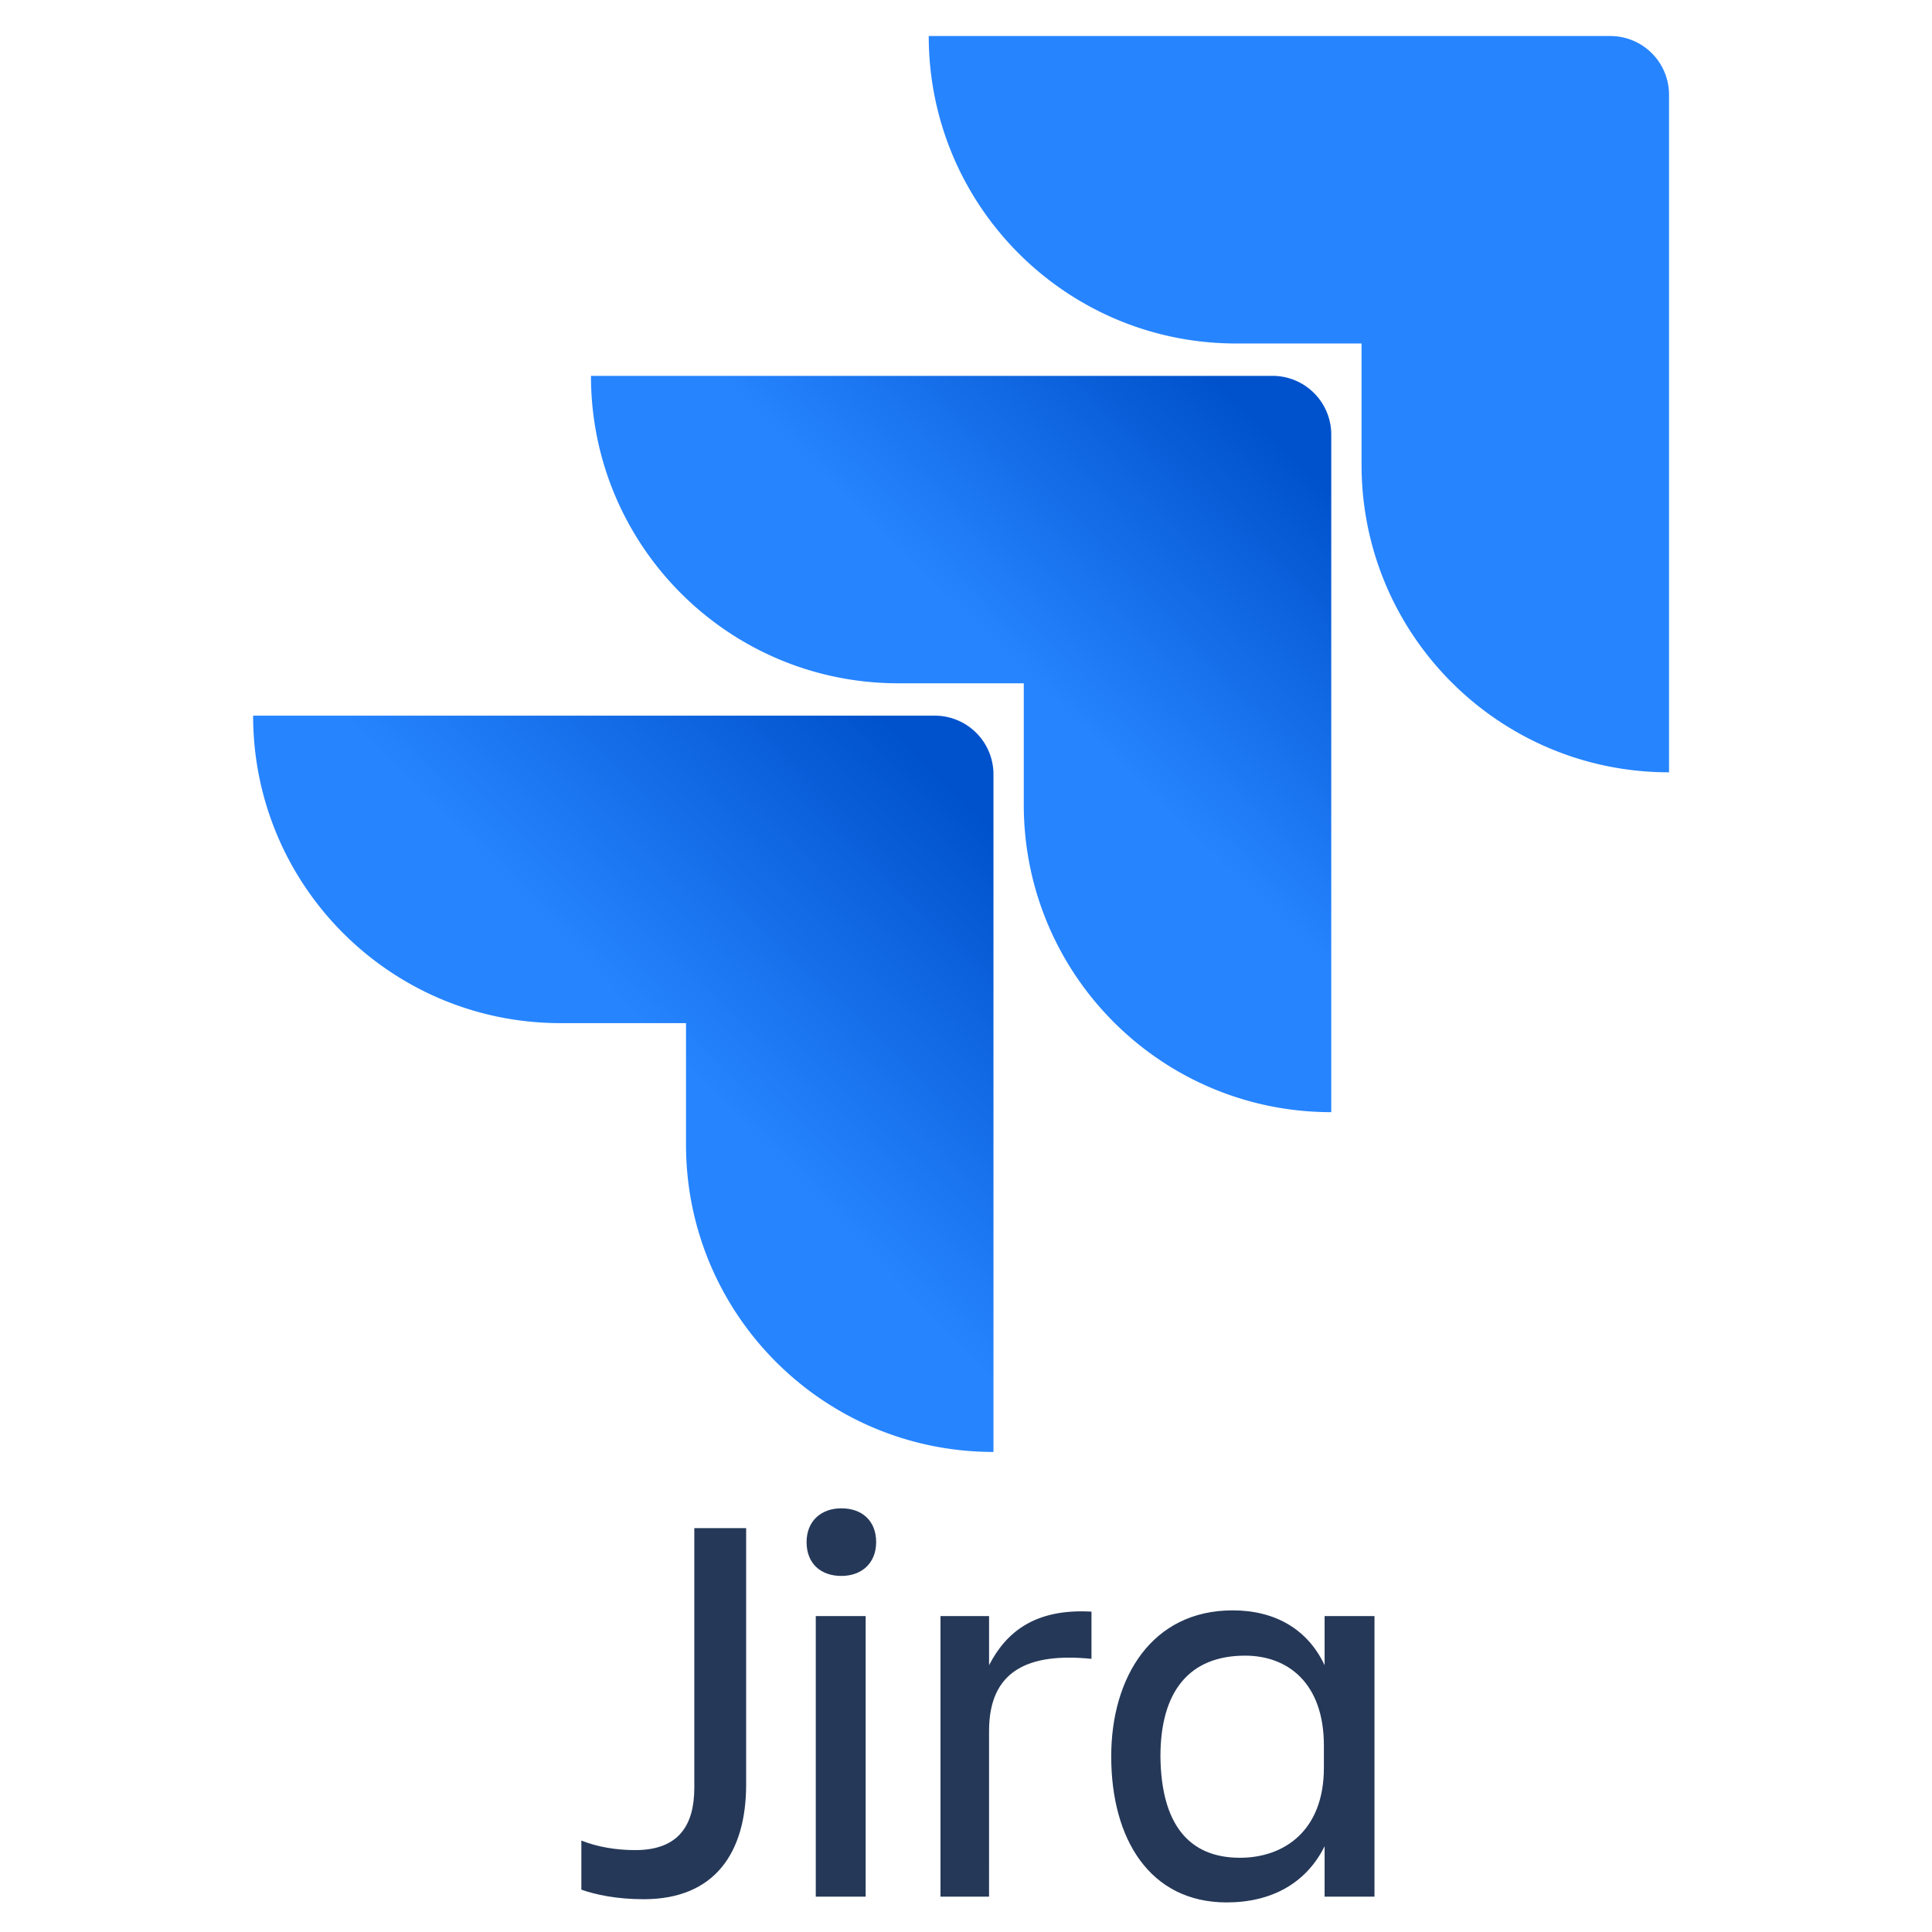
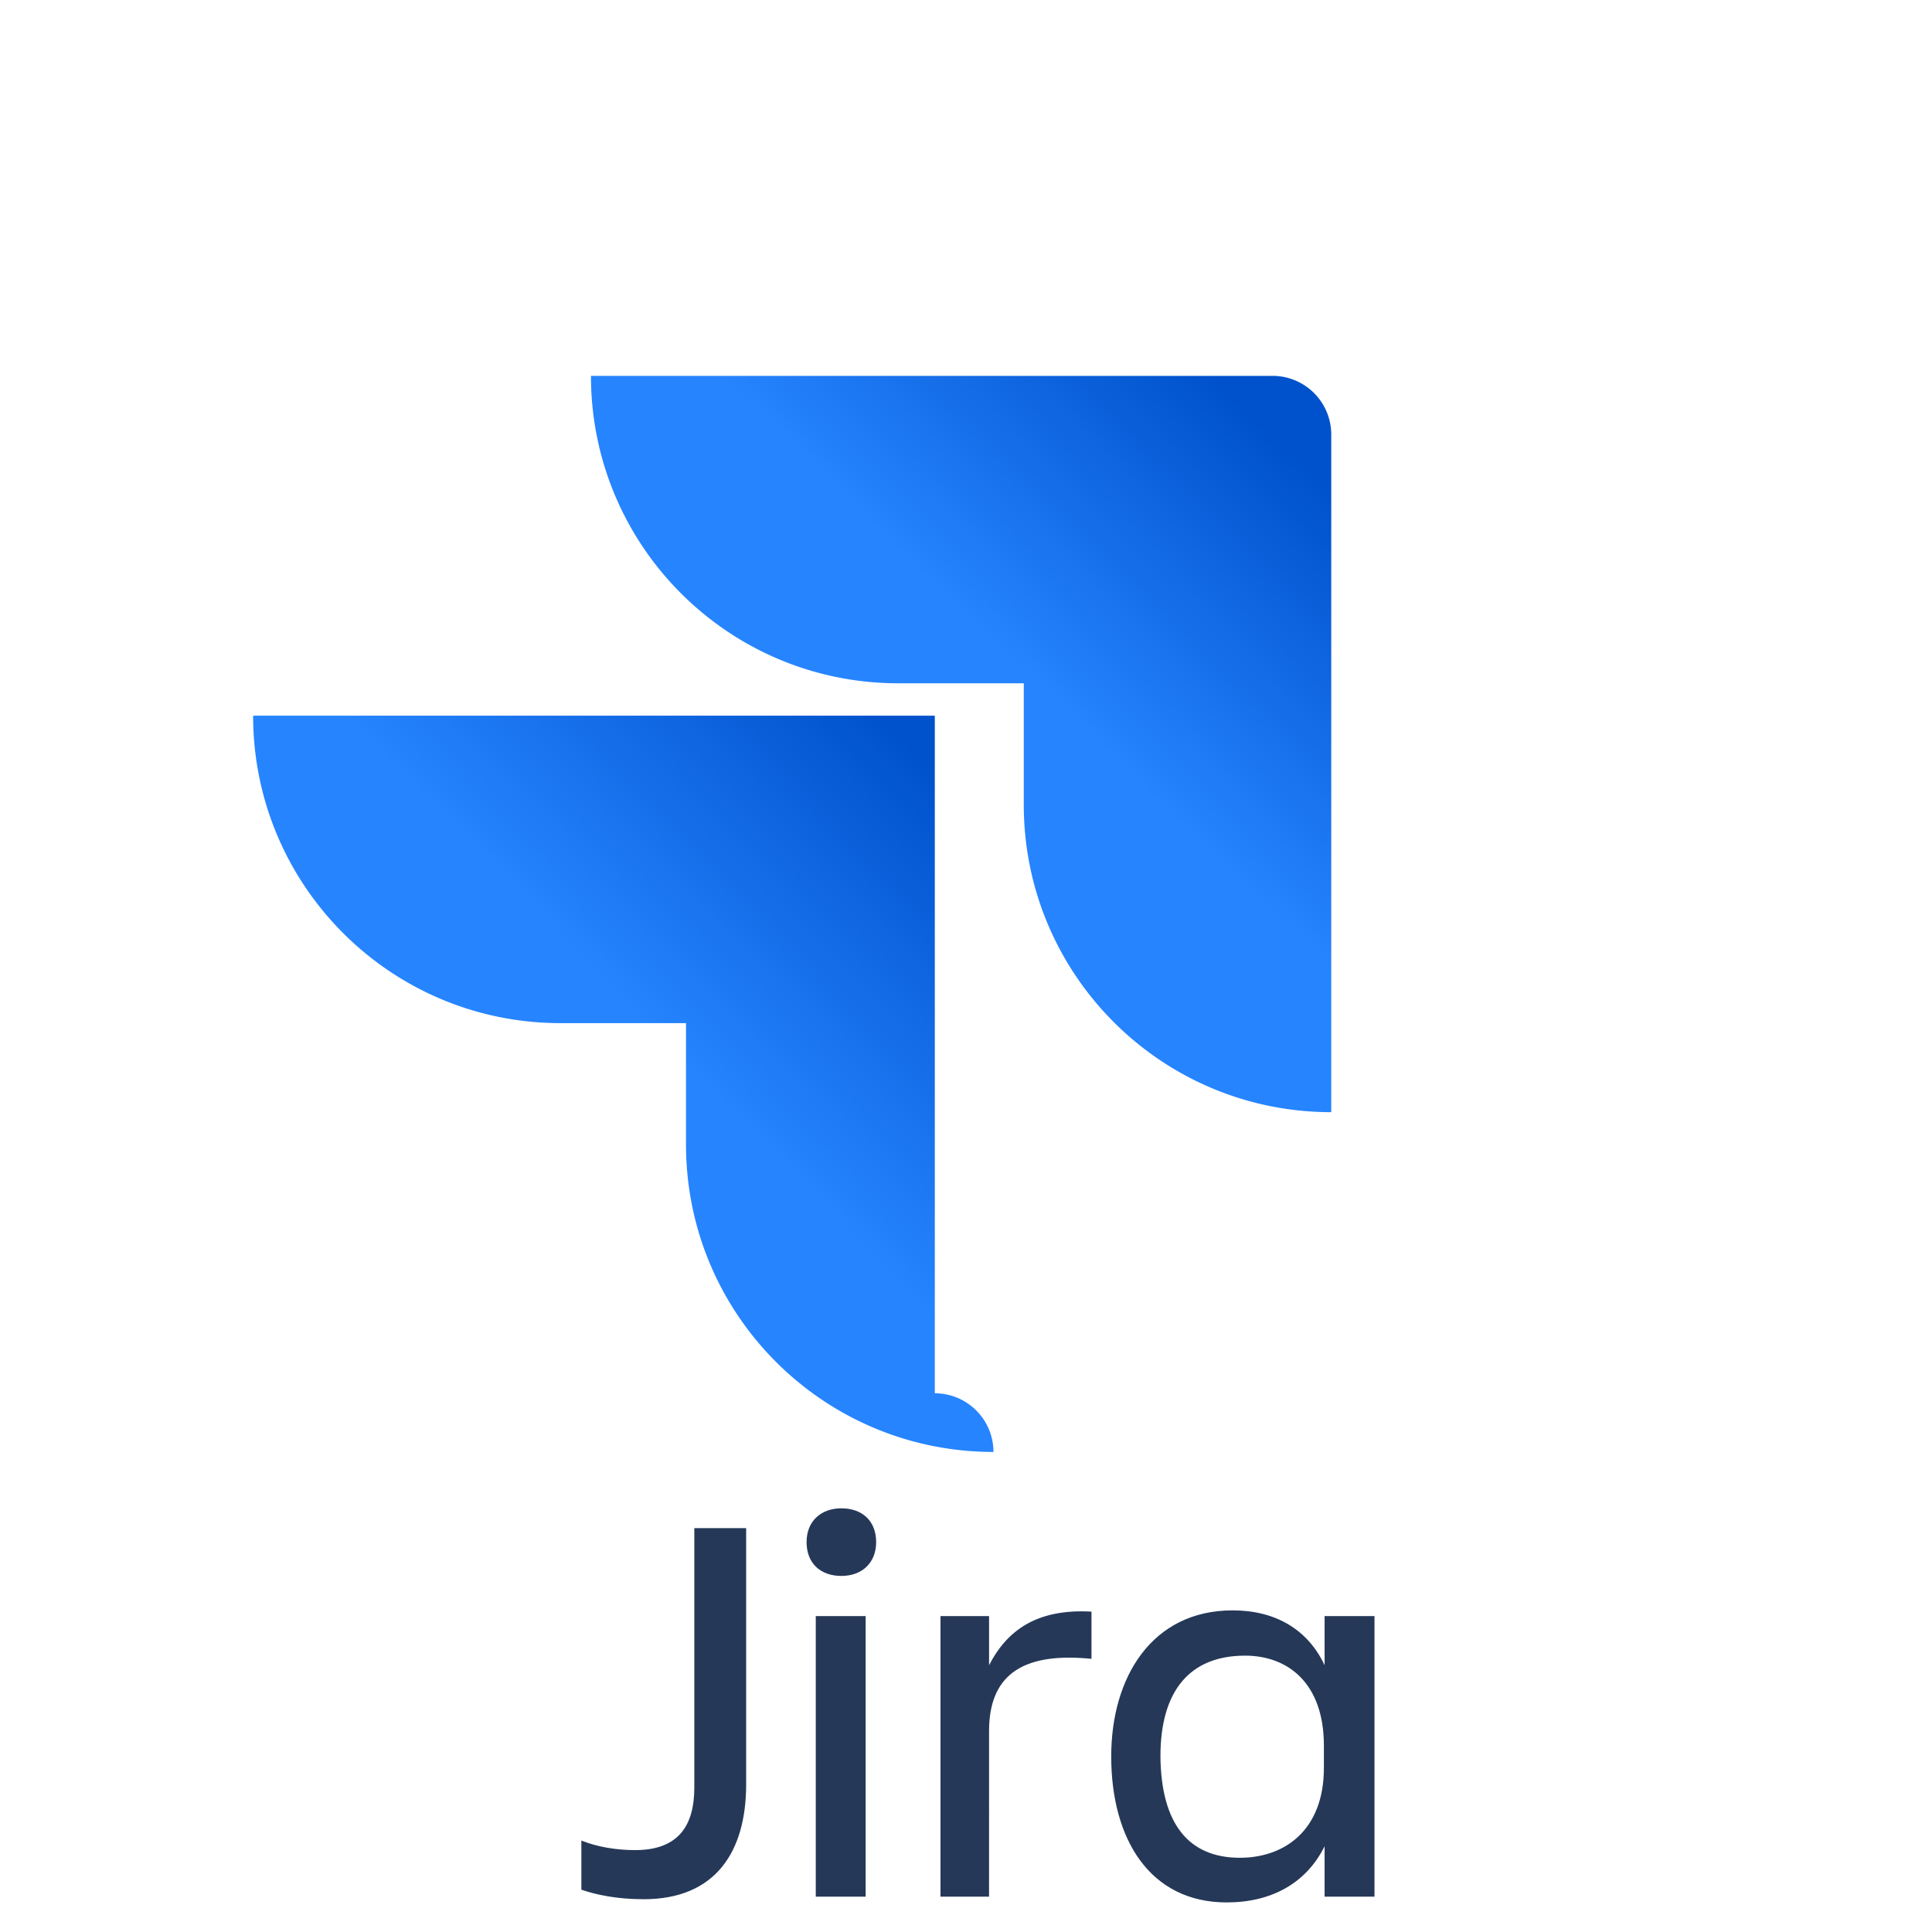
<svg xmlns="http://www.w3.org/2000/svg" viewBox="0 0 128 128">
  <defs>
    <linearGradient id="jira-original-wordmark-a" gradientUnits="userSpaceOnUse" x1="22.034" y1="9.773" x2="17.118" y2="14.842" gradientTransform="translate(1.136 -13.247) scale(3.909)">
      <stop offset=".176" stop-color="#0052cc" />
      <stop offset="1" stop-color="#2684ff" />
    </linearGradient>
    <linearGradient id="jira-original-wordmark-b" gradientUnits="userSpaceOnUse" x1="16.641" y1="15.564" x2="10.957" y2="21.094" gradientTransform="translate(1.136 -13.247) scale(3.909)">
      <stop offset=".176" stop-color="#0052cc" />
      <stop offset="1" stop-color="#2684ff" />
    </linearGradient>
  </defs>
-   <path d="M106.691 2.387h-45.16c0 11.258 9.114 20.37 20.367 20.37h8.309v8.04c0 11.258 9.113 20.371 20.371 20.371V6.273a3.89 3.89 0 00-3.887-3.886zm0 0" fill="#2684ff" />
  <path d="M84.313 24.902h-45.16c0 11.258 9.109 20.368 20.367 20.368h8.308v8.042c0 11.258 9.113 20.372 20.371 20.372V28.789a3.89 3.89 0 00-3.886-3.887zm0 0" fill="url(#jira-original-wordmark-a)" />
-   <path d="M61.934 47.414H16.77c0 11.258 9.113 20.371 20.37 20.371h8.31v8.043c0 11.254 9.112 20.367 20.37 20.367V51.301a3.89 3.89 0 00-3.886-3.887zm0 0" fill="url(#jira-original-wordmark-b)" />
+   <path d="M61.934 47.414H16.77c0 11.258 9.113 20.371 20.37 20.371h8.31v8.043c0 11.254 9.112 20.367 20.37 20.367a3.89 3.89 0 00-3.886-3.887zm0 0" fill="url(#jira-original-wordmark-b)" />
  <path d="M46 101.242h3.434v16.98c0 4.481-2.043 7.606-6.786 7.606-1.78 0-3.175-.297-4.132-.633v-3.254c1.047.422 2.308.633 3.57.633 2.914 0 3.914-1.687 3.914-4.14zm0 0M55.742 99.93c1.348 0 2.305.804 2.305 2.238 0 1.394-.957 2.242-2.305 2.242-1.347 0-2.304-.805-2.304-2.242 0-1.39.957-2.238 2.304-2.238zm-1.695 7.14h3.305v18.59h-3.305zm0 0M65.527 125.66H62.31v-18.59h3.218v3.254c1.133-2.199 3.047-3.761 6.785-3.55v3.128c-4.218-.422-6.785.801-6.785 4.774zm0 0M87.758 122.32c-1.219 2.453-3.524 3.72-6.485 3.72-5.085 0-7.652-4.185-7.652-9.677 0-5.238 2.695-9.672 8.047-9.672 2.781 0 4.957 1.223 6.09 3.633v-3.254h3.305v18.59h-3.305zm-5.613.762c2.957 0 5.566-1.816 5.566-5.957v-1.477c0-4.14-2.39-5.957-5.219-5.957-3.695 0-5.61 2.364-5.61 6.672.044 4.48 1.872 6.719 5.263 6.719zm0 0" fill="#253858" />
</svg>